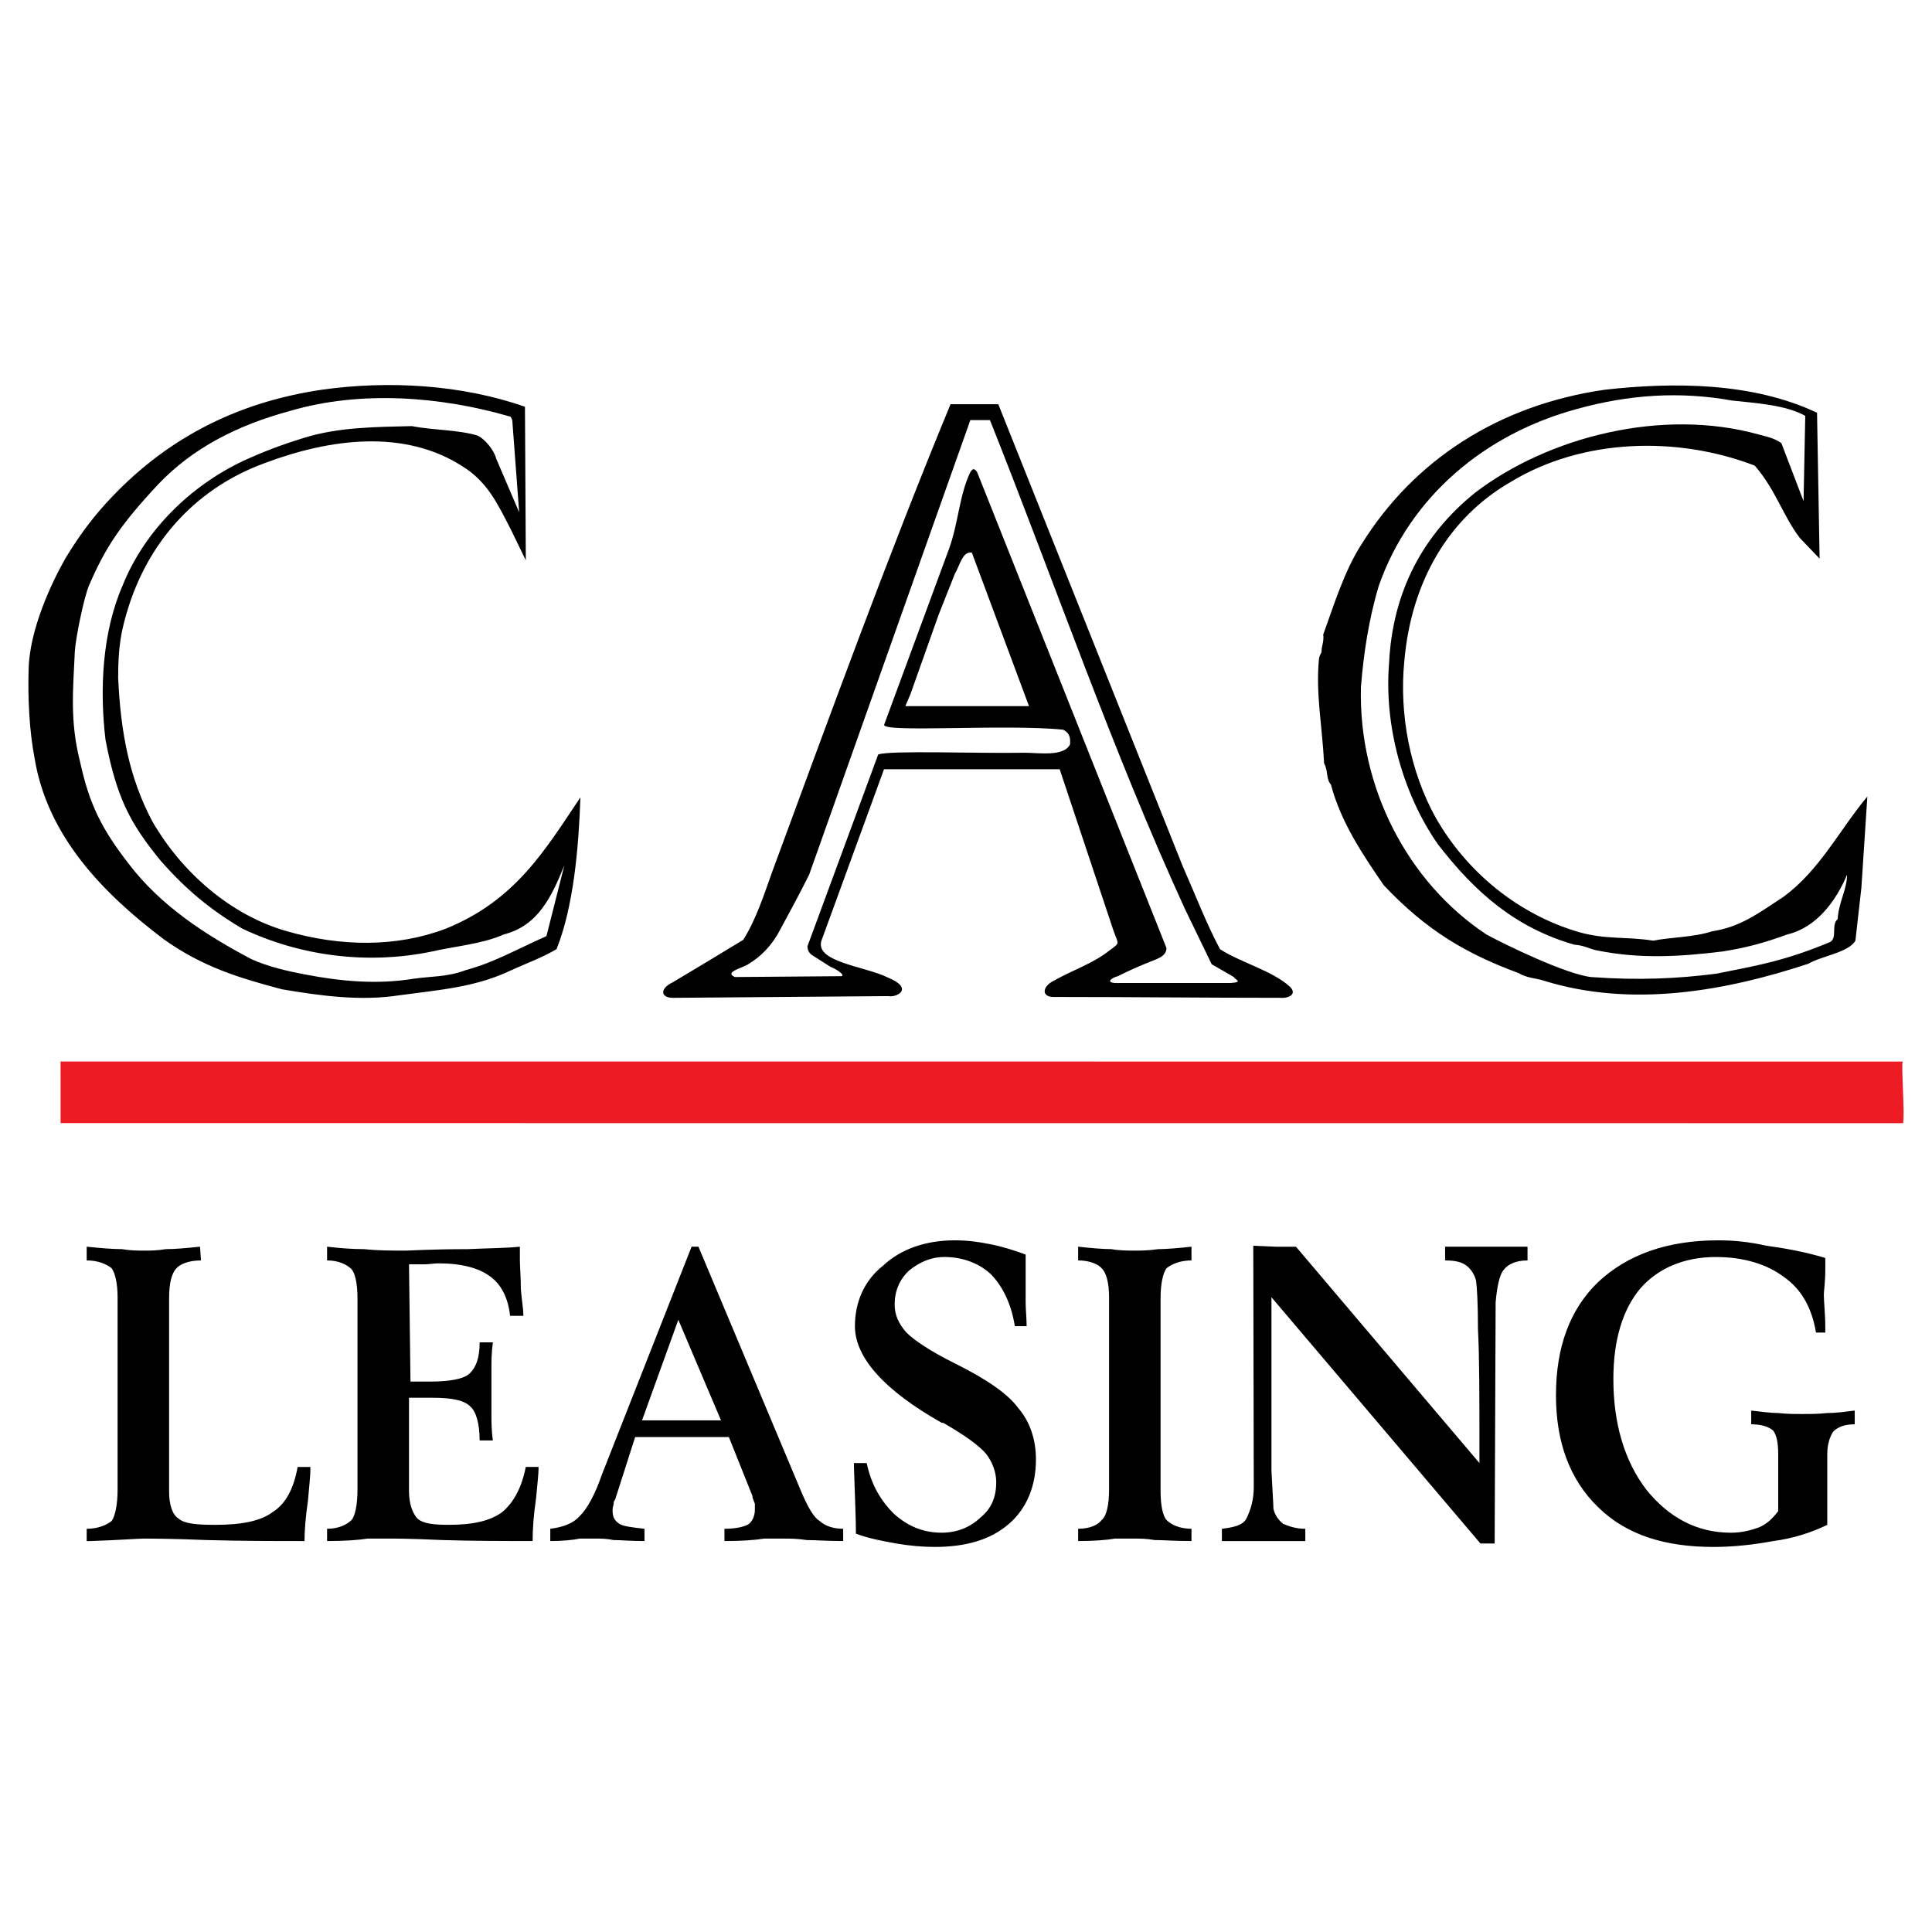
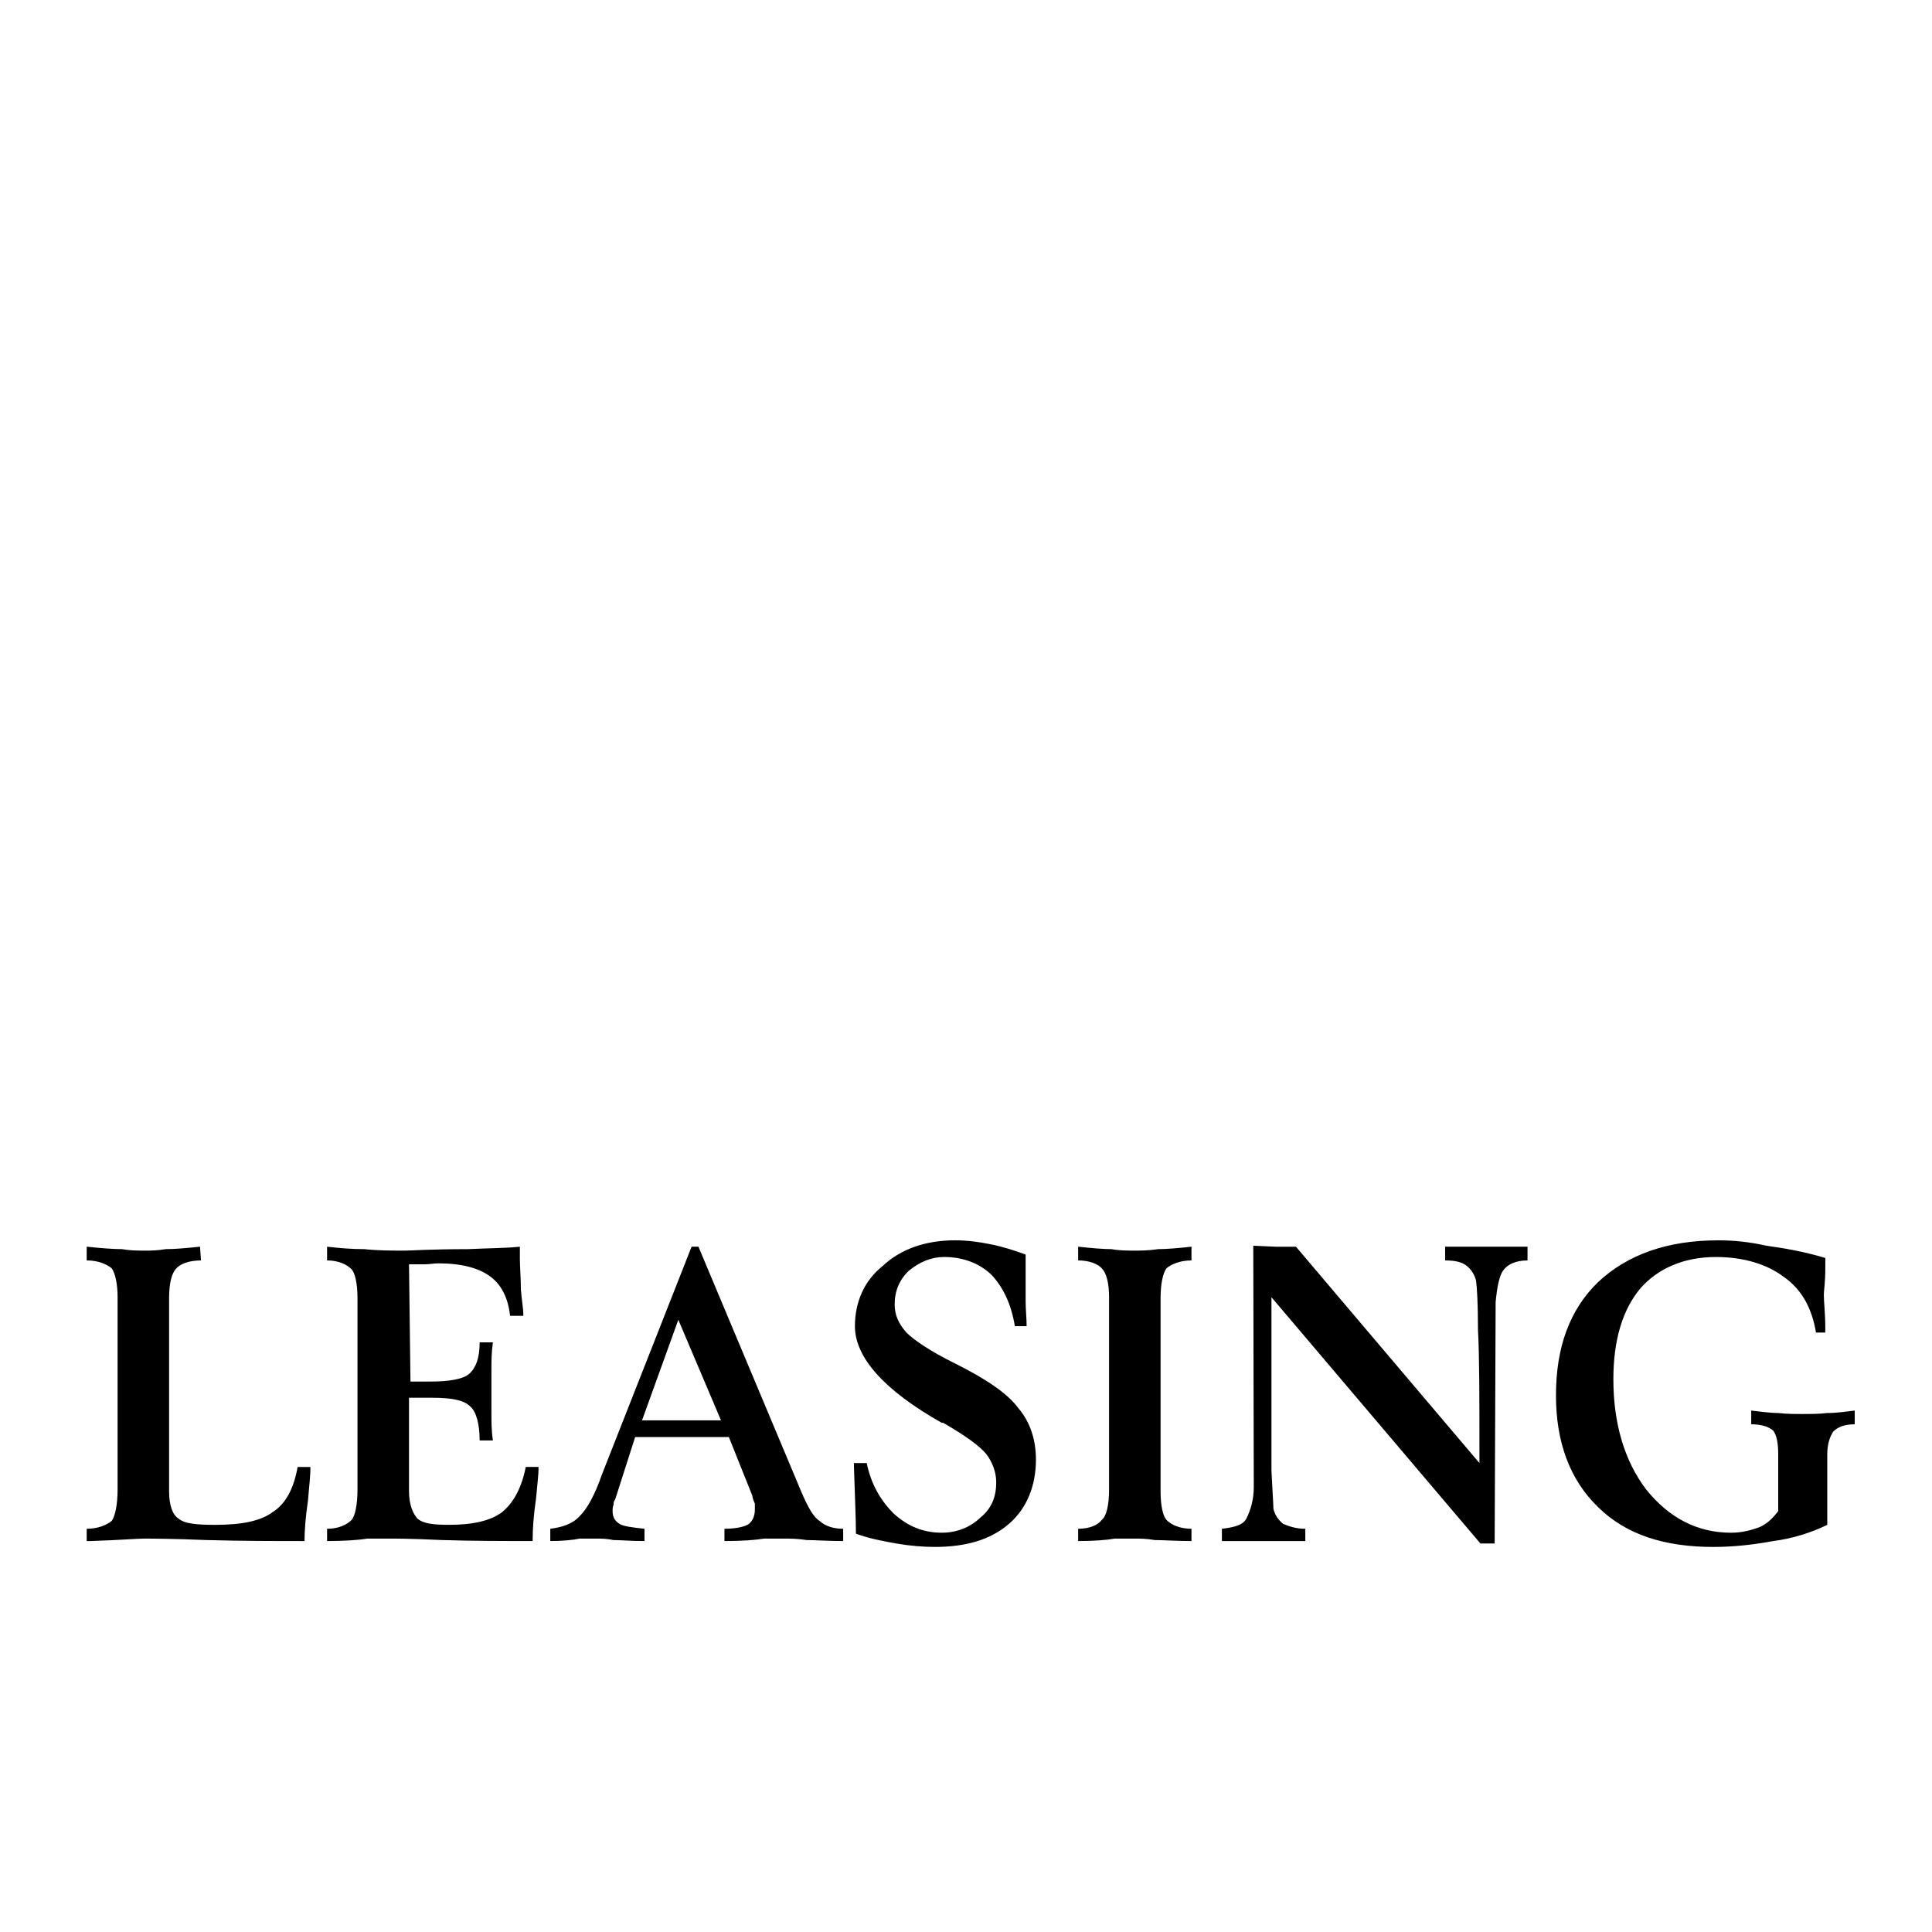
<svg xmlns="http://www.w3.org/2000/svg" version="1.0" id="Layer_1" x="0px" y="0px" width="192.756px" height="192.756px" viewBox="0 0 192.756 192.756" enable-background="new 0 0 192.756 192.756" xml:space="preserve">
  <g>
-     <polygon fill-rule="evenodd" clip-rule="evenodd" fill="#FFFFFF" points="0,0 192.756,0 192.756,192.756 0,192.756 0,0  " />
-     <path fill-rule="evenodd" clip-rule="evenodd" d="M67.351,99.552l21.272-0.17c0.851,0.17,2.638-0.767-0.085-1.872   c-2.212-1.106-7.403-1.532-6.552-3.744l6.212-17.018h17.527l5.361,16.082c0.51,1.446,0.681,1.191-0.341,1.957   c-1.701,1.361-3.658,1.957-5.615,3.063c-1.191,0.596-1.276,1.702,0.17,1.617c7.402,0,14.891,0.085,22.378,0.085   c0.852,0.085,1.787-0.341,1.021-1.106c-1.787-1.617-4.851-2.382-6.978-3.744c-1.361-2.552-2.468-5.445-3.744-8.338L99.6,40.33   h-4.765c-6.126,14.805-12.168,31.397-17.784,46.628c-0.851,2.382-1.617,4.765-2.893,6.807c-2.382,1.446-4.765,2.893-7.062,4.254   C65.819,98.615,65.819,99.637,67.351,99.552L67.351,99.552z M90.325,70.451h12.338l-5.701-15.316   c-0.936-0.17-1.191,1.276-1.702,2.127l-1.617,4.084l-2.808,7.913L90.325,70.451L90.325,70.451z M131.593,65.771   c-0.34,3.403,0.341,6.807,0.511,10.381c0.426,0.766,0.17,1.532,0.681,2.127c1.021,3.829,3.233,7.062,5.275,10.041   c4.255,4.51,8.169,6.807,13.444,8.764c0.851,0.511,1.786,0.511,2.553,0.766c8.764,2.723,18.124,1.021,26.377-1.702   c1.276-0.766,3.999-1.106,4.68-2.297l0.596-5.275l0.596-9.104c-2.723,3.233-4.765,7.402-8.424,10.041   c-2.468,1.617-4.254,2.978-7.062,3.403c-1.787,0.596-4.255,0.596-5.872,0.936c-2.637-0.425-4.68-0.085-7.402-0.851   c-6.126-1.787-11.231-6.042-14.295-11.402c-2.553-4.595-3.659-10.296-3.148-15.571c0.681-7.999,4.425-14.38,10.637-17.954   c7.147-4.339,16.592-4.595,24.335-1.617c2.127,2.468,2.808,5.021,4.51,7.233l1.957,2.042l-0.256-14.55   c-6.466-3.063-14.38-3.063-21.187-2.297c-10.636,1.532-19.06,7.062-24.25,15.401c-1.702,2.637-2.723,5.956-3.829,9.019   c0.085,0.766-0.17,1.106-0.17,1.702C131.849,65.176,131.593,65.431,131.593,65.771L131.593,65.771z M2.854,66.792   c-0.085,2.978,0.085,6.211,0.596,8.849c1.276,7.828,6.892,13.529,12.848,18.039c3.914,2.808,7.658,3.915,11.828,5.02   c3.999,0.682,7.914,1.191,11.742,0.596c3.744-0.51,7.402-0.766,10.892-2.382c1.446-0.681,3.148-1.277,4.765-2.213   c1.702-4.254,2.212-10.125,2.382-15.146c-3.488,5.19-6.466,10.295-13.444,13.104c-4.935,1.872-10.466,1.787-15.827,0.255   c-5.701-1.617-10.551-5.956-13.444-10.977c-2.297-4.339-3.148-8.849-3.403-14.295c0-3.063,0.255-4.68,1.106-7.317   c2.212-6.722,6.978-11.742,13.529-14.125c6.552-2.468,13.954-3.404,19.74,0.34c2.468,1.531,3.489,3.744,4.765,6.211l1.532,3.148   l-0.085-15.316c-6.297-2.212-13.614-2.638-20.251-1.702c-8.679,1.276-15.827,5.021-21.612,11.402c-1.617,1.787-2.808,3.489-4,5.446   C5.066,58.284,2.939,62.878,2.854,66.792L2.854,66.792z" />
    <path fill-rule="evenodd" clip-rule="evenodd" fill="#FFFFFF" d="M7.467,64.976c-0.17,3.744-0.511,6.977,0.51,10.977   c0.936,4.339,2.212,6.807,4.85,10.21c3.233,4.254,7.743,7.147,12.253,9.53c1.702,0.766,3.574,1.191,5.36,1.532   c3.574,0.681,7.147,1.021,10.806,0.426c1.787-0.256,3.404-0.171,5.19-0.852c2.808-0.766,4.68-1.872,8.083-3.403l1.787-7.062   c-1.276,3.148-2.638,6.042-6.042,6.893c-2.042,0.936-4.935,1.191-7.147,1.701c-6.552,1.362-13.274,0.426-18.975-2.297   c-3.148-1.872-5.531-3.829-8.083-6.722c-3.148-3.829-4.425-6.381-5.531-12.083c-0.596-5.021-0.34-10.721,1.702-15.401   c2.212-5.531,6.807-9.956,11.998-12.423c2.042-0.936,3.829-1.617,6.042-2.297c3.488-1.106,7.317-1.106,10.806-1.191   c2.212,0.425,4.509,0.34,6.552,0.936c0.766,0.341,1.702,1.532,1.872,2.298l2.297,5.36l-0.681-9.104c0-0.17-0.17-0.425-0.17-0.425   c-6.977-2.042-14.976-2.638-21.953-0.596c-5.361,1.446-9.785,3.744-13.189,7.317c-3.744,4-5.275,6.297-6.892,10.041   C8.403,59.445,7.552,63.615,7.467,64.976L7.467,64.976z" />
-     <path fill-rule="evenodd" clip-rule="evenodd" fill="#FFFFFF" d="M73.325,97.479l10.551-0.085c0.511,0-0.17-0.596-1.021-0.936   l-1.872-1.191c-0.34-0.255-0.425-0.596-0.425-0.851l7.062-19.145c1.276-0.425,9.785-0.085,14.635-0.17   c1.361,0,3.914,0.425,4.51-0.851c0-0.51,0.085-1.021-0.681-1.446c-5.701-0.596-18.209,0.34-17.868-0.511l6.466-17.528   c0.936-2.553,1.021-5.36,2.127-7.658c0.17-0.255,0.34-0.511,0.681,0l18.89,47.479c0,0.851-1.021,1.106-1.617,1.361   c-1.275,0.51-2.212,0.936-3.232,1.446c-0.682,0.17-1.447,0.766,0.255,0.681h10.977c1.361-0.085,0.425-0.34,0.34-0.596l-2.212-1.276   l-2.638-5.446c-7.232-15.741-13.104-32.844-19.485-48.841H96.81L80.728,87.269c-1.021,2.042-2.127,4.084-3.148,5.957   c-0.766,1.276-1.702,2.212-2.808,2.893C74.261,96.544,72.134,96.969,73.325,97.479L73.325,97.479z" />
-     <path fill-rule="evenodd" clip-rule="evenodd" fill="#FFFFFF" d="M135.78,68.55c-0.256,10.04,4.68,19.485,12.508,24.676   c1.872,1.021,7.998,3.999,10.466,4.254c4.595,0.341,8.594,0.171,12.508-0.34c4.255-0.851,6.808-1.277,11.317-3.148   c0.766-0.425,0.085-1.702,0.766-2.297c0.085-1.617,0.936-2.978,0.936-4.425c-1.106,2.638-3.063,5.275-5.956,5.957   c-2.297,0.851-4.254,1.361-6.467,1.701c-4.169,0.511-8.168,0.766-12.423-0.085c-0.936-0.17-1.276-0.51-2.383-0.595   c-5.871-1.702-9.87-5.191-13.613-10.041c-3.489-5.021-5.361-11.828-4.851-18.039c0.341-7.148,3.403-12.849,8.594-17.018   c7.232-5.531,18.635-8.509,28.335-5.786c1.021,0.255,1.616,0.426,2.212,0.851L179.941,50l0.17-8.509   c-1.957-1.106-5.021-1.276-7.317-1.531c-5.19-0.936-10.296-0.596-15.486,0.851c-9.104,2.467-16.593,8.679-19.74,17.613   C136.546,61.828,136.035,65.316,135.78,68.55L135.78,68.55z" />
-     <path fill-rule="evenodd" clip-rule="evenodd" fill="#ED1C24" d="M189.832,105.914L6.043,105.906l0.003,6.145l183.823,0.008   C190.06,111.089,189.668,106.4,189.832,105.914L189.832,105.914z" />
+     <path fill-rule="evenodd" clip-rule="evenodd" fill="#FFFFFF" d="M73.325,97.479l10.551-0.085c0.511,0-0.17-0.596-1.021-0.936   l-1.872-1.191c-0.34-0.255-0.425-0.596-0.425-0.851l7.062-19.145c1.276-0.425,9.785-0.085,14.635-0.17   c1.361,0,3.914,0.425,4.51-0.851c0-0.51,0.085-1.021-0.681-1.446c-5.701-0.596-18.209,0.34-17.868-0.511l6.466-17.528   c0.936-2.553,1.021-5.36,2.127-7.658c0.17-0.255,0.34-0.511,0.681,0l18.89,47.479c0,0.851-1.021,1.106-1.617,1.361   c-1.275,0.51-2.212,0.936-3.232,1.446c-0.682,0.17-1.447,0.766,0.255,0.681h10.977c1.361-0.085,0.425-0.34,0.34-0.596l-2.638-5.446c-7.232-15.741-13.104-32.844-19.485-48.841H96.81L80.728,87.269c-1.021,2.042-2.127,4.084-3.148,5.957   c-0.766,1.276-1.702,2.212-2.808,2.893C74.261,96.544,72.134,96.969,73.325,97.479L73.325,97.479z" />
    <path fill-rule="evenodd" clip-rule="evenodd" d="M8.649,153.75v-1.224c1.175,0,2.007-0.392,2.496-0.783   c0.343-0.489,0.587-1.615,0.587-3.132v-19.187c0-1.371-0.245-2.398-0.587-2.888c-0.489-0.393-1.321-0.783-2.496-0.783v-1.371   c1.419,0.146,2.594,0.245,3.524,0.245c0.833,0.146,1.566,0.146,2.251,0.146c0.587,0,1.273,0,2.105-0.146   c0.93,0,2.006-0.099,3.426-0.245l0.098,1.371c-1.272,0-2.105,0.391-2.447,0.783c-0.489,0.489-0.734,1.517-0.734,2.985v19.333   c0,1.272,0.342,2.301,0.93,2.644c0.587,0.538,1.909,0.636,3.671,0.636c2.692,0,4.552-0.392,5.727-1.272   c1.321-0.832,2.104-2.349,2.496-4.503h1.272v0.245c0,0.538-0.098,1.517-0.245,3.132c-0.245,1.664-0.342,3.035-0.342,4.014   c-2.937,0-6.119,0-9.74-0.098c-3.524-0.146-5.727-0.146-6.314-0.146s-2.35,0.146-5.286,0.244H8.649L8.649,153.75z M32.633,153.75   v-1.224c1.125,0,1.958-0.392,2.447-0.881c0.342-0.392,0.587-1.518,0.587-3.034v-19.089c0-1.469-0.245-2.496-0.587-2.888   c-0.49-0.49-1.322-0.881-2.447-0.881v-1.371c1.272,0.146,2.447,0.245,3.72,0.245c1.321,0.146,2.692,0.146,4.111,0.146   c0.489,0,2.594-0.146,6.216-0.146c2.105-0.099,3.867-0.099,5.188-0.245v1.272c0,0.734,0.098,1.763,0.098,2.986   c0.098,1.126,0.245,2.007,0.245,2.397v0.245h-1.322c-0.196-1.859-0.93-3.23-2.104-4.014c-1.028-0.733-2.692-1.224-5.042-1.224   c-0.44,0-0.93,0.098-1.419,0.098c-0.44,0-0.93,0-1.517,0l0.146,11.698c0.098,0,0.44,0,0.685,0c0.343,0,0.686,0,1.273,0   c1.909,0,3.328-0.244,3.916-0.783c0.686-0.636,1.028-1.615,1.028-3.132h1.321c-0.146,1.027-0.146,1.908-0.146,2.643   c0,0.881,0,1.615,0,2.252c0,0.636,0,1.37,0,2.153c0,0.881,0,1.762,0.146,2.741h-1.321c0-1.615-0.342-2.888-0.93-3.378   c-0.587-0.636-1.86-0.881-3.769-0.881c-0.587,0-1.028,0-1.371,0c-0.392,0-0.587,0-0.979,0v9.3c0,1.37,0.391,2.252,0.832,2.741   c0.587,0.538,1.665,0.636,3.182,0.636c2.35,0,4.111-0.392,5.286-1.272c1.175-0.979,1.958-2.496,2.35-4.503h1.272v0.245   c0,0.392-0.098,1.37-0.245,2.888c-0.245,1.664-0.343,3.034-0.343,4.258c-2.937,0-5.971,0-9.055-0.098   c-3.133-0.146-4.797-0.146-5.139-0.146c-0.587,0-1.273,0-2.252,0C35.765,153.652,34.346,153.75,32.633,153.75L32.633,153.75z    M64.055,141.71h7.88l-4.258-10.034L64.055,141.71L64.055,141.71z M54.902,153.75v-1.224c1.175-0.146,2.252-0.489,2.937-1.272   c0.685-0.637,1.517-2.104,2.203-4.111l8.957-22.76h0.685l10.229,24.375c0.685,1.615,1.272,2.643,1.86,2.985   c0.587,0.539,1.419,0.783,2.35,0.783v1.224c-1.518,0-2.839-0.098-3.622-0.098c-0.979-0.146-1.664-0.146-2.251-0.146   c-0.49,0-1.175,0-2.007,0c-0.93,0.146-2.202,0.244-3.964,0.244v-1.224c1.272,0,2.104-0.244,2.447-0.489   c0.343-0.294,0.587-0.783,0.587-1.42c0-0.098,0-0.342,0-0.587c-0.098-0.294-0.245-0.538-0.245-0.783l-2.35-5.873H63.37   l-2.007,6.265c-0.146,0.098-0.146,0.392-0.146,0.489c-0.098,0.245-0.098,0.392-0.098,0.637c0,0.636,0.245,0.979,0.686,1.272   c0.391,0.245,1.174,0.343,2.496,0.489v1.224c-1.419,0-2.35-0.098-3.083-0.098c-0.686-0.146-1.273-0.146-1.762-0.146   c-0.343,0-0.93,0-1.615,0C57.154,153.652,56.077,153.75,54.902,153.75L54.902,153.75z M85.396,153.016   c0-1.37-0.098-3.621-0.196-6.656c0-0.098,0-0.244,0-0.392h1.272c0.44,2.153,1.419,3.769,2.692,5.042   c1.419,1.272,2.937,1.908,4.797,1.908c1.517,0,2.839-0.538,3.866-1.518c1.077-0.881,1.566-2.006,1.566-3.523   c0-1.028-0.392-2.007-0.979-2.79c-0.686-0.832-2.105-1.859-4.308-3.133h-0.146c-5.727-3.23-8.664-6.51-8.664-9.642   c0-2.398,0.93-4.553,2.79-6.021c1.762-1.664,4.258-2.545,7.195-2.545c1.175,0,2.35,0.146,3.524,0.392   c1.272,0.244,2.447,0.636,3.524,1.027c0,0.245,0,0.734,0,1.224c0,0.637,0,1.028,0,1.272c0,0.734,0,1.518,0,2.252   s0.098,1.615,0.098,2.398h-1.175c-0.343-2.154-1.175-3.916-2.35-5.14c-1.175-1.126-2.839-1.762-4.699-1.762   c-1.272,0-2.447,0.489-3.524,1.37c-0.93,0.881-1.419,2.007-1.419,3.377c0,1.028,0.392,1.909,1.175,2.79   c0.734,0.734,2.349,1.86,4.943,3.133c3.035,1.518,5.188,2.985,6.216,4.405c1.175,1.37,1.762,3.132,1.762,5.139   c0,2.644-0.93,4.895-2.692,6.412c-1.859,1.615-4.356,2.301-7.39,2.301c-1.175,0-2.447-0.099-3.867-0.343   C88.087,153.75,86.717,153.506,85.396,153.016L85.396,153.016z M107.567,153.75v-1.224c1.175,0,2.007-0.392,2.35-0.881   c0.489-0.392,0.734-1.518,0.734-3.034v-19.187c0-1.371-0.245-2.398-0.734-2.888c-0.343-0.393-1.175-0.783-2.35-0.783v-1.371   c1.322,0.146,2.496,0.245,3.328,0.245c0.783,0.146,1.615,0.146,2.301,0.146c0.588,0,1.42,0,2.35-0.146   c0.832,0,2.007-0.099,3.328-0.245v1.371c-1.175,0-2.007,0.391-2.496,0.783c-0.343,0.489-0.588,1.517-0.588,2.985v19.235   c0,1.518,0.245,2.496,0.588,2.888c0.489,0.489,1.321,0.881,2.496,0.881v1.224c-1.664,0-2.839-0.098-3.671-0.098   c-0.832-0.146-1.518-0.146-2.007-0.146c-0.587,0-1.272,0-1.958,0C110.406,153.652,109.134,153.75,107.567,153.75L107.567,153.75z    M126.853,129.425v4.258c0,6.804,0,11.159,0,13.068c0.098,2.007,0.195,3.279,0.195,3.769c0.146,0.637,0.489,1.126,0.979,1.518   c0.588,0.245,1.273,0.489,2.203,0.489v1.224c-0.93,0-1.615,0-2.35,0c-0.686,0-1.272,0-1.859,0c-0.49,0-1.077,0-1.763,0   c-0.734,0-1.518,0-2.349,0v-1.224c1.174-0.146,2.104-0.343,2.446-1.027c0.44-0.882,0.734-1.909,0.734-3.133l-0.049-24.081   l2.252,0.098c0.489,0,1.174,0,2.007,0l18.305,21.585c0-0.098,0-0.244,0-0.489s0-0.489,0-0.637c0-5.384,0-9.544-0.146-12.188   c0-2.594-0.098-4.258-0.195-4.895c-0.147-0.587-0.49-1.125-0.931-1.468c-0.489-0.392-1.175-0.538-2.153-0.538v-1.371   c0.734,0,1.419,0,2.153,0c0.686,0,1.371,0,1.958,0c0.588,0,1.321,0,2.007,0c0.587,0,1.419,0,2.104,0v1.371   c-1.175,0-2.007,0.391-2.447,1.027c-0.343,0.489-0.587,1.518-0.734,3.133l-0.098,24.081h-1.419L126.853,129.425L126.853,129.425z    M182.111,125.509c0,0.245,0,0.636,0,1.126c0,1.272-0.147,2.153-0.147,2.545c0,0.734,0.147,1.859,0.147,3.377   c0,0.098,0,0.245,0,0.392h-0.931c-0.391-2.397-1.419-4.307-3.181-5.53c-1.664-1.273-4.014-2.007-6.804-2.007   c-3.182,0-5.775,1.126-7.537,3.132c-1.763,2.105-2.692,5.14-2.692,9.056c0,4.355,1.077,8.125,3.279,11.013   c2.252,2.789,5.041,4.307,8.468,4.307c1.175,0,2.104-0.293,2.79-0.538c0.832-0.343,1.419-0.979,1.908-1.615v-5.678   c0-1.126-0.146-1.859-0.489-2.35c-0.44-0.392-1.175-0.636-2.202-0.636v-1.371c0.93,0.099,1.859,0.245,2.691,0.245   c0.832,0.098,1.615,0.098,2.35,0.098c0.832,0,1.762,0,2.545-0.098c0.979,0,1.909-0.146,2.741-0.245v1.371   c-0.979,0-1.664,0.244-2.153,0.733c-0.343,0.539-0.588,1.273-0.588,2.252v7.048c-1.614,0.783-3.475,1.371-5.384,1.615   c-1.859,0.343-3.866,0.588-5.971,0.588c-4.797,0-8.664-1.175-11.503-3.965c-2.839-2.741-4.209-6.51-4.209-11.159   c0-4.797,1.37-8.565,4.209-11.307c2.938-2.741,6.901-4.16,11.992-4.16c1.517,0,3.034,0.146,4.797,0.538   C178,124.529,180.007,124.872,182.111,125.509L182.111,125.509z" />
  </g>
</svg>